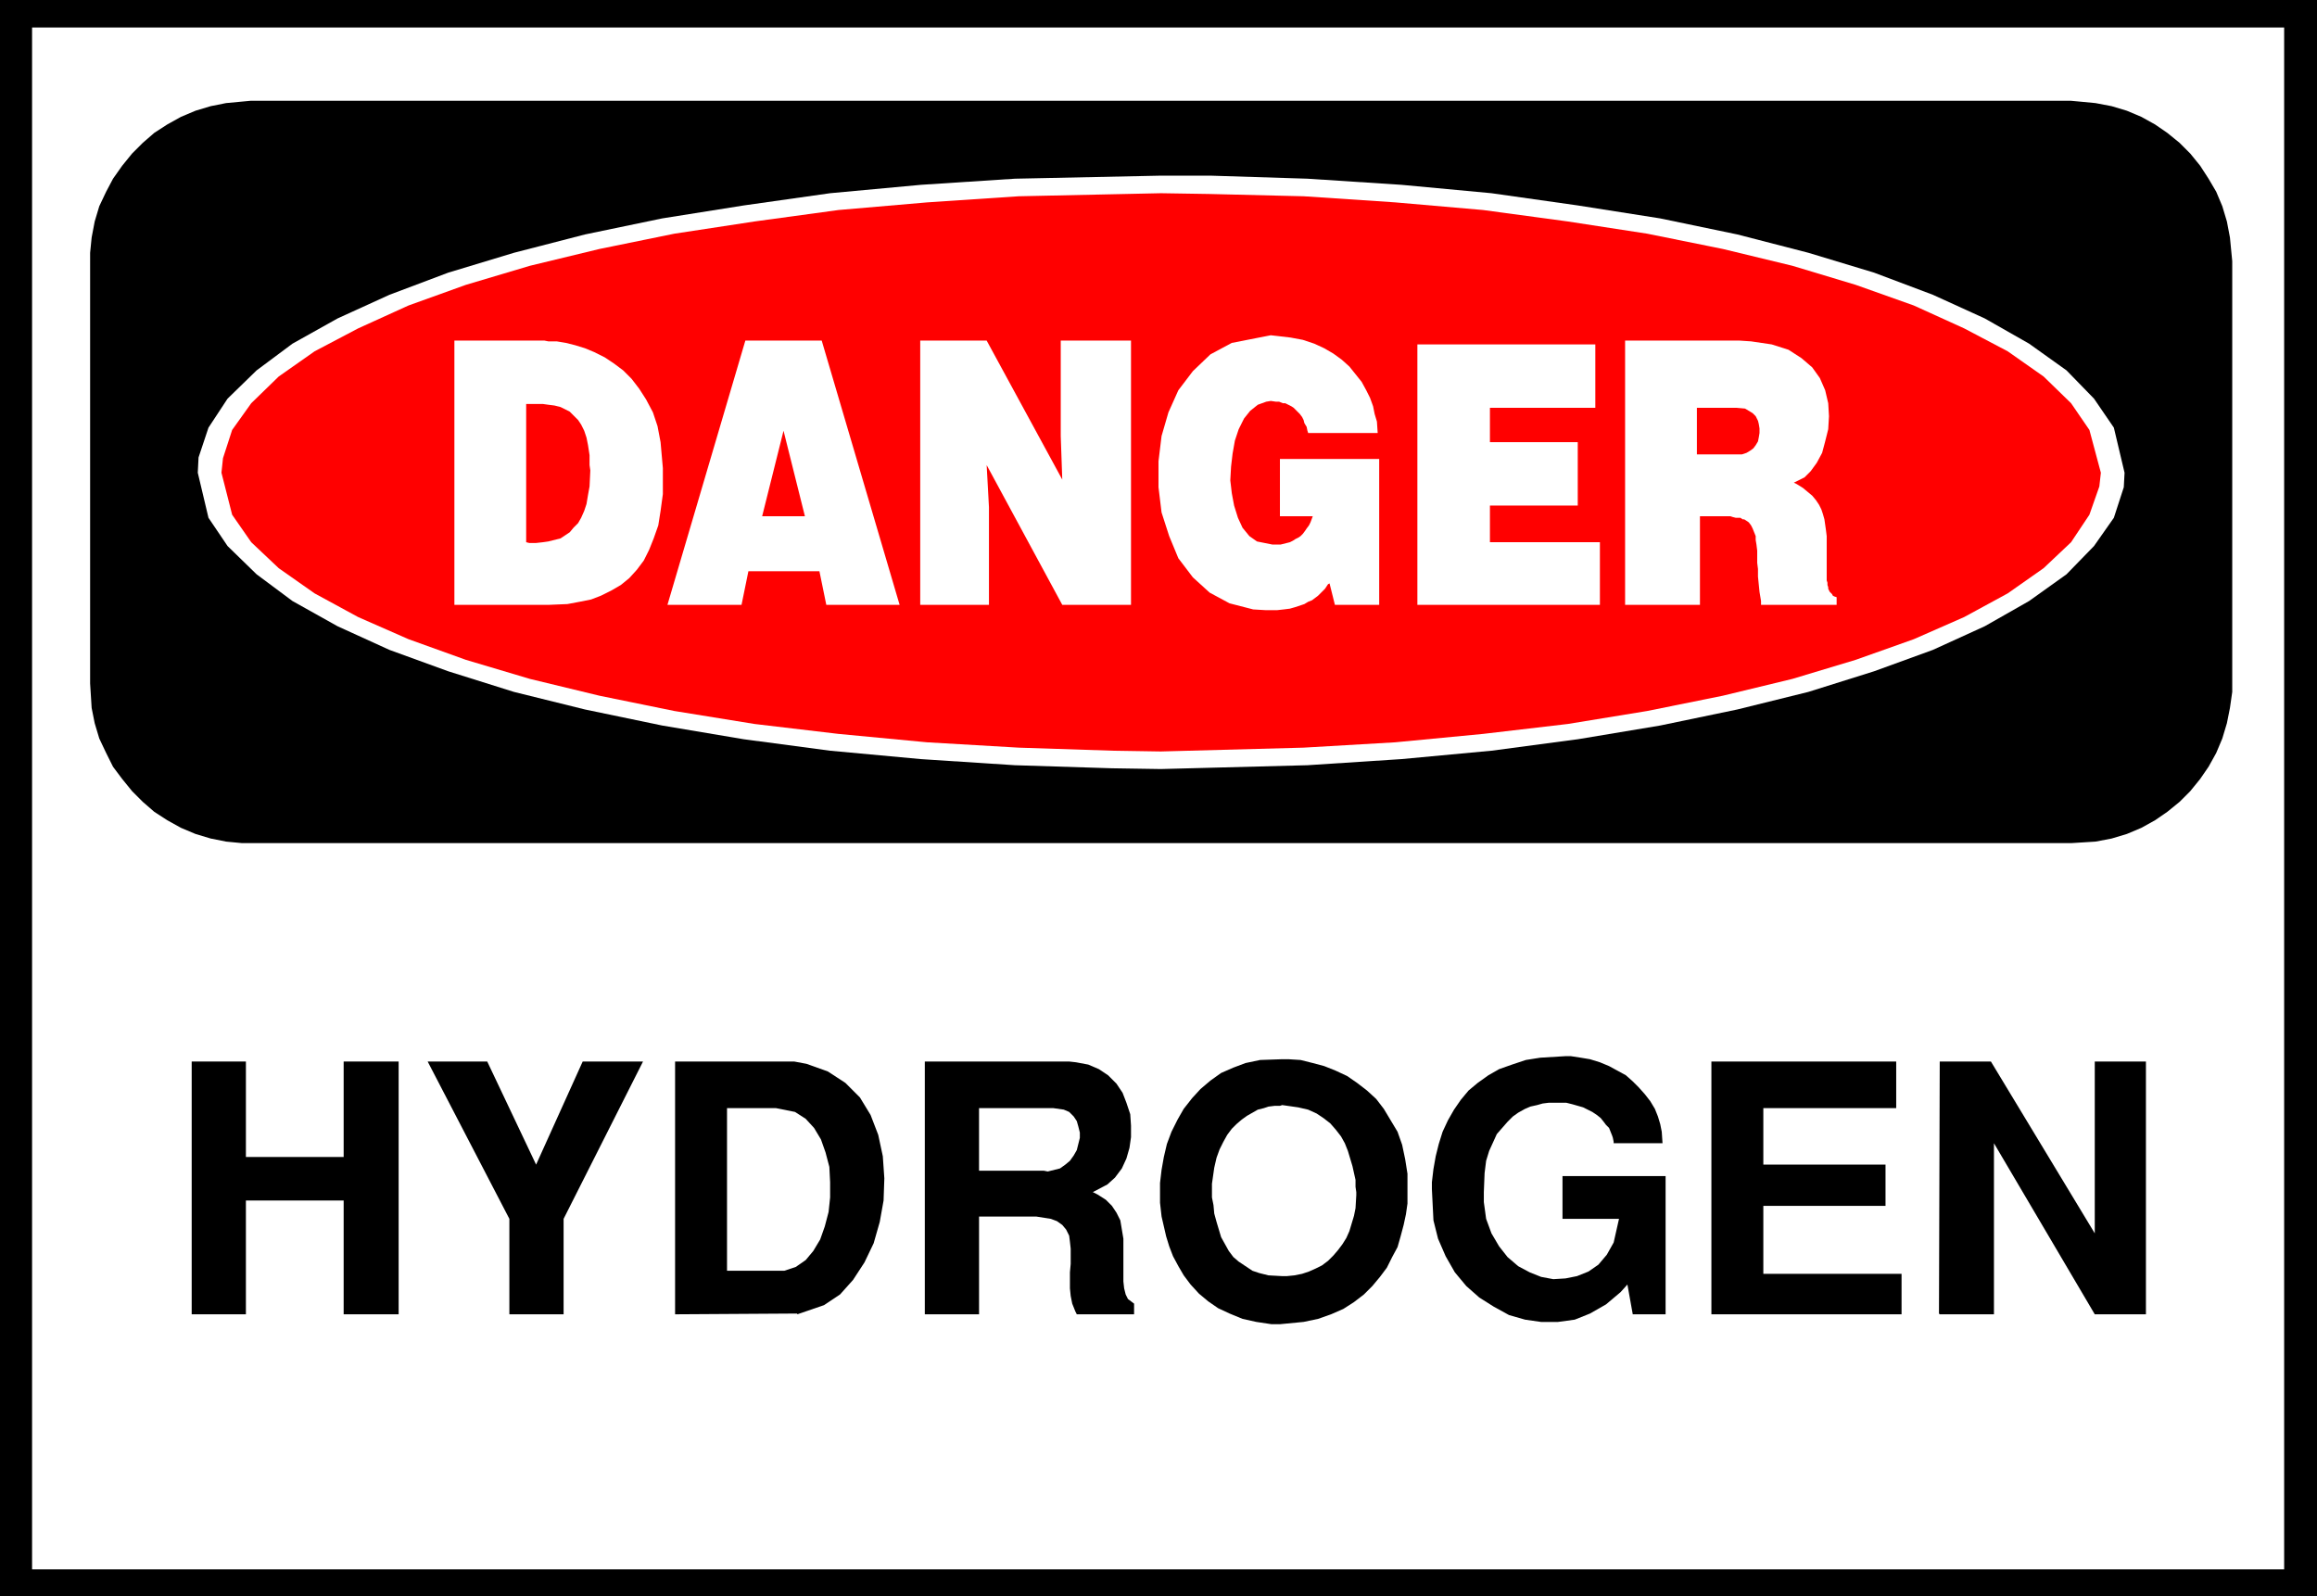
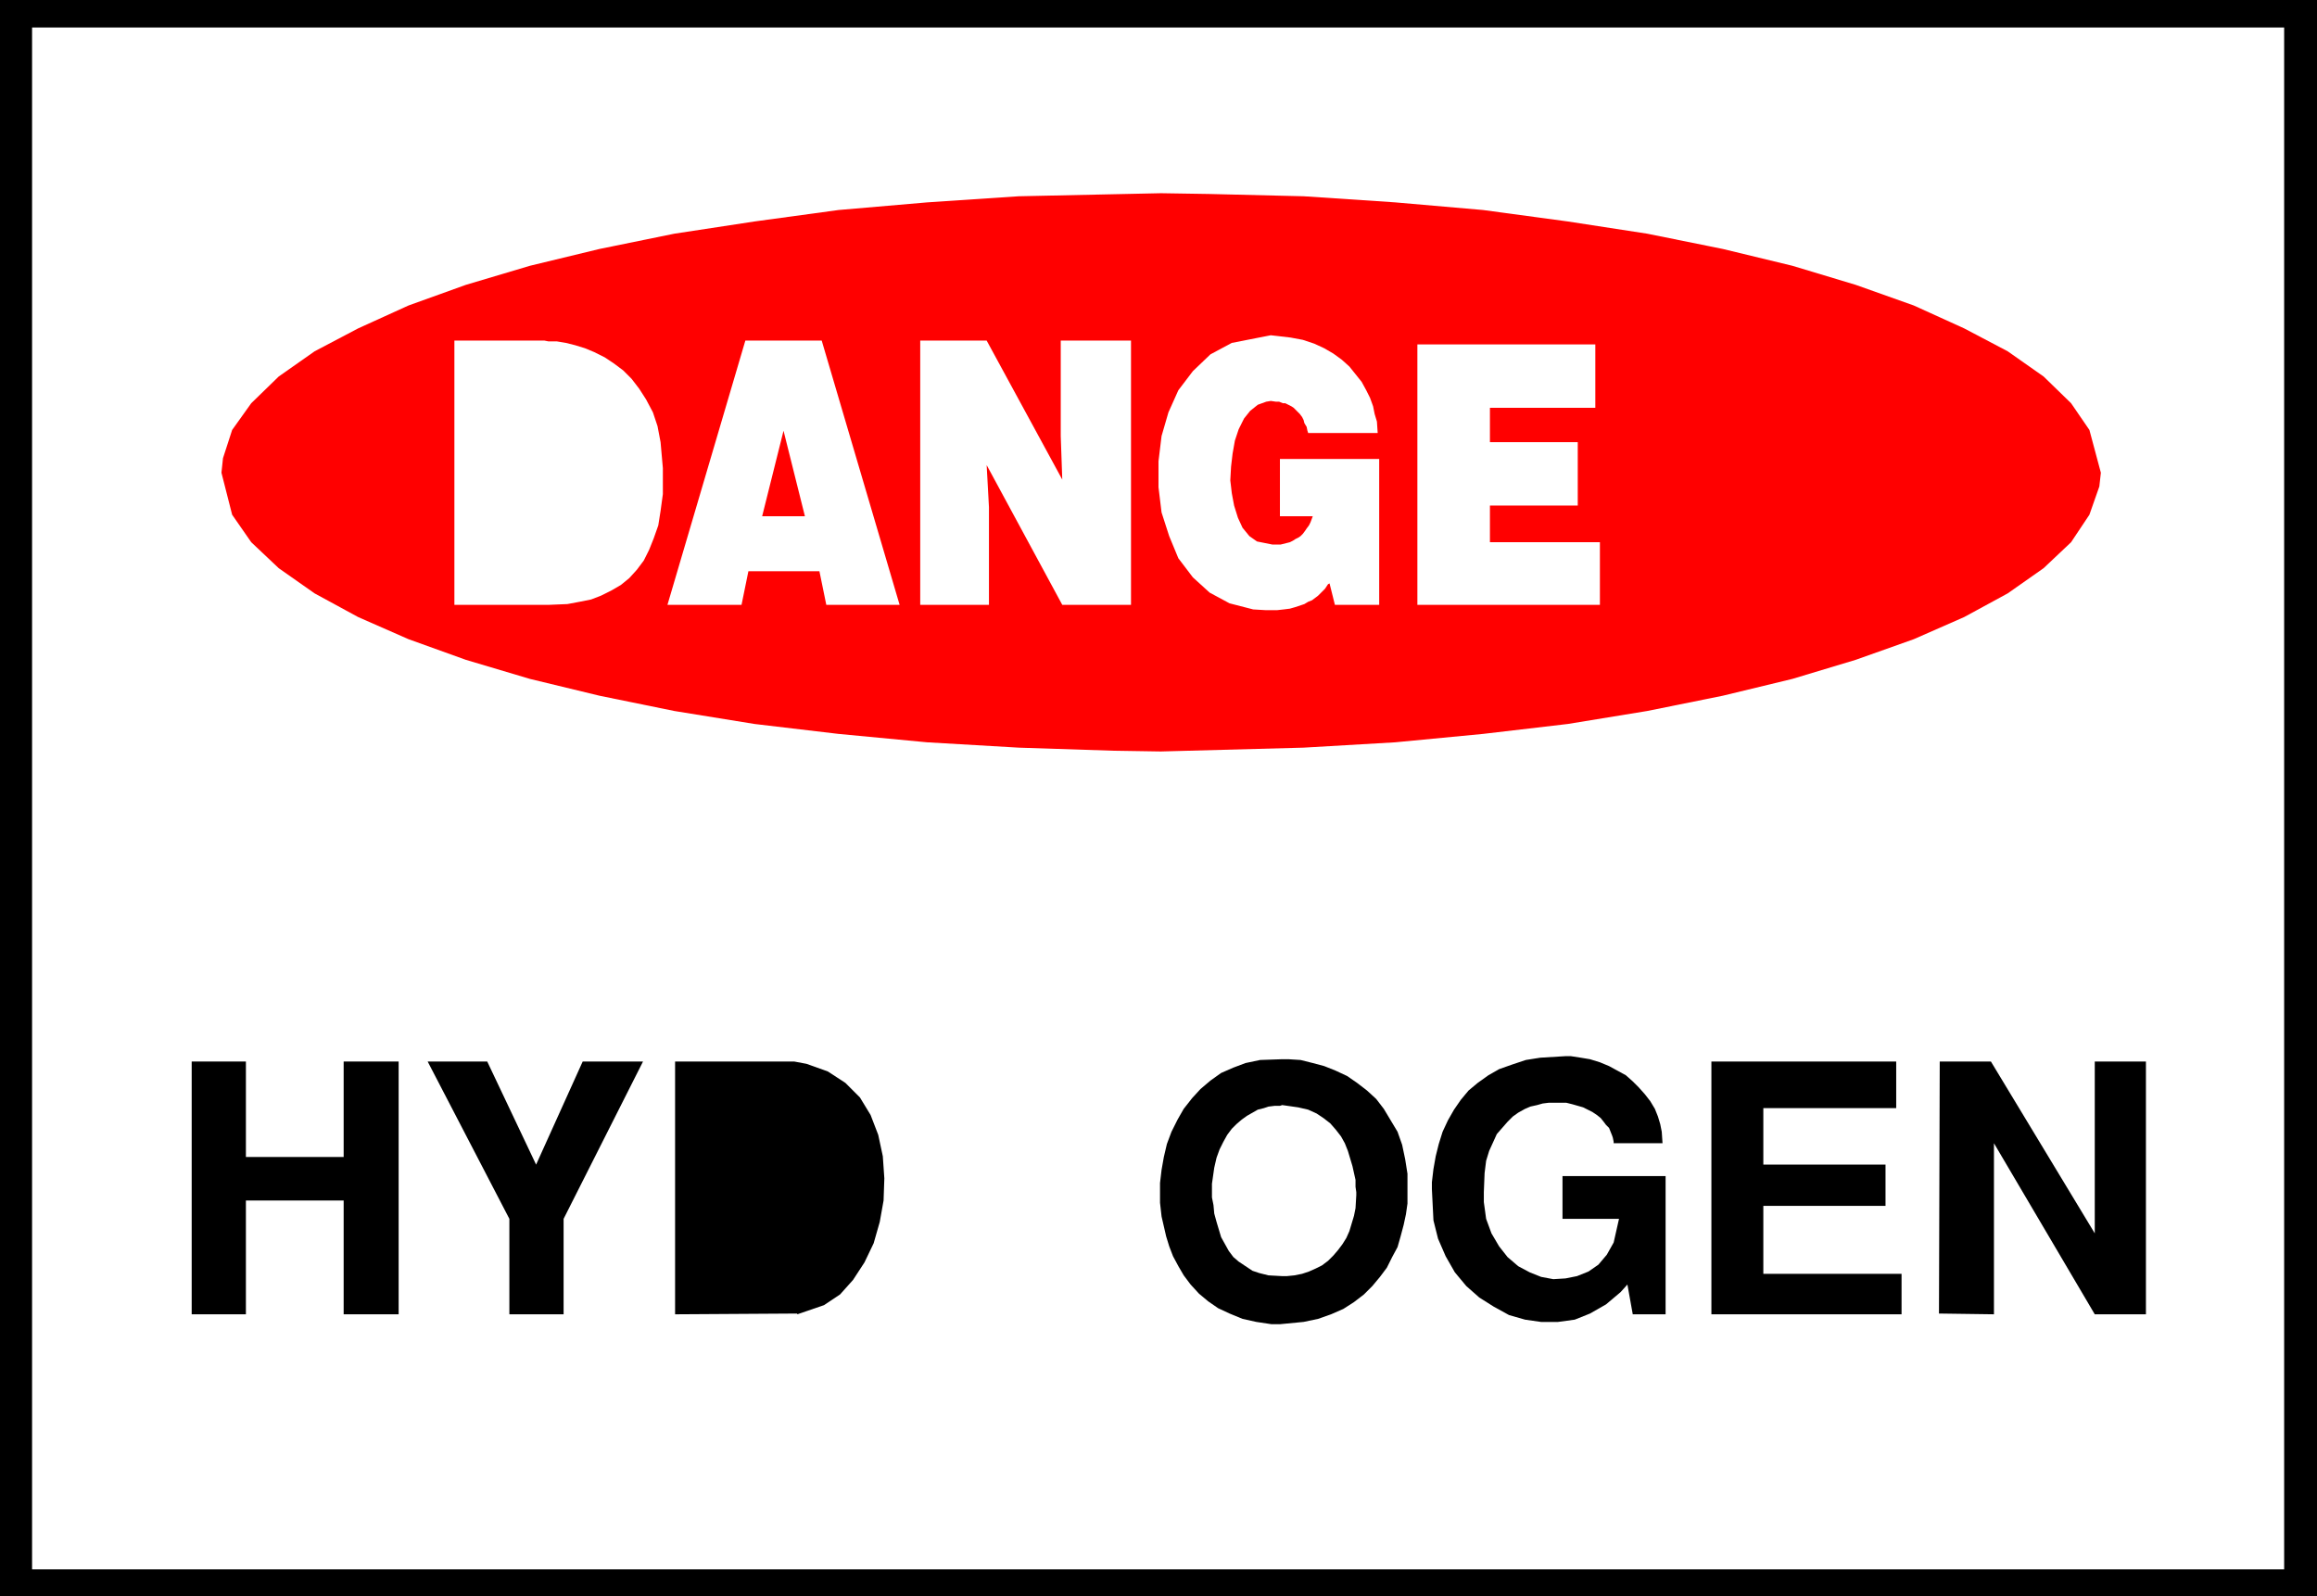
<svg xmlns="http://www.w3.org/2000/svg" xmlns:ns1="http://sodipodi.sourceforge.net/DTD/sodipodi-0.dtd" xmlns:ns2="http://www.inkscape.org/namespaces/inkscape" version="1.0" width="129.724mm" height="89.359mm" id="svg25" ns1:docname="Hydrogen.wmf">
  <rect width="100%" height="100%" fill="#333333" stroke="none" />
  <ns1:namedview id="namedview25" pagecolor="#ffffff" bordercolor="#000000" borderopacity="0.25" ns2:showpageshadow="2" ns2:pageopacity="0.0" ns2:pagecheckerboard="0" ns2:deskcolor="#d1d1d1" ns2:document-units="mm" />
  <defs id="defs1">
    <pattern id="WMFhbasepattern" patternUnits="userSpaceOnUse" width="6" height="6" x="0" y="0" />
  </defs>
  <path style="fill:#000000;fill-opacity:1;fill-rule:evenodd;stroke:none" d="M 0,0 H 490.294 V 337.736 H 0 V 0 Z" id="path1" />
  <path style="fill:#ffffff;fill-opacity:1;fill-rule:evenodd;stroke:none" d="M 6.787,5.817 H 483.345 V 332.08 H 6.787 V 5.817 Z" id="path2" />
-   <path style="fill:#000000;fill-opacity:1;fill-rule:evenodd;stroke:none" d="M 53.005,21.331 H 438.259 l 1.778,0.162 3.394,0.323 3.394,0.646 3.232,0.97 3.07,1.293 2.909,1.616 2.586,1.778 2.586,2.101 2.262,2.262 2.101,2.586 1.778,2.747 1.616,2.747 1.293,3.07 0.97,3.232 0.646,3.394 0.485,5.009 v 89.363 1.778 l -0.485,3.394 -0.646,3.232 -0.97,3.232 -1.293,3.07 -1.616,2.909 -1.778,2.586 -2.101,2.586 -2.262,2.262 -2.586,2.101 -2.586,1.778 -2.909,1.616 -3.07,1.293 -3.232,0.97 -3.394,0.646 -5.171,0.323 H 53.005 51.227 l -3.394,-0.323 -3.232,-0.646 -3.232,-0.97 -3.07,-1.293 -2.909,-1.616 -2.747,-1.778 -2.424,-2.101 -2.262,-2.262 -2.101,-2.586 -1.939,-2.586 -1.454,-2.909 -1.454,-3.07 -0.97,-3.232 -0.646,-3.232 -0.323,-5.171 V 55.266 53.488 l 0.323,-3.232 0.646,-3.394 0.97,-3.232 1.454,-3.07 1.454,-2.747 1.939,-2.747 2.101,-2.586 2.262,-2.262 2.424,-2.101 2.747,-1.778 2.909,-1.616 3.07,-1.293 3.232,-0.97 3.232,-0.646 5.171,-0.485 z" id="path3" />
  <path style="fill:#ffffff;fill-opacity:1;fill-rule:evenodd;stroke:none" d="m 245.632,37.167 h 10.504 l 20.523,0.646 19.877,1.293 19.069,1.778 18.261,2.586 17.453,2.747 16.322,3.394 15.029,3.878 13.898,4.202 12.443,4.686 10.989,5.009 9.373,5.333 7.918,5.656 5.818,5.979 4.202,6.141 2.262,9.534 -0.162,3.07 -2.101,6.464 -4.202,5.979 -5.818,5.979 -7.918,5.656 -9.373,5.333 -10.989,5.009 -12.443,4.525 -13.898,4.363 -15.029,3.717 -16.322,3.394 -17.453,2.909 -18.261,2.424 -19.069,1.778 -19.877,1.293 -31.027,0.808 -10.342,-0.162 -20.523,-0.646 -19.877,-1.293 -19.23,-1.778 -18.261,-2.424 -17.291,-2.909 -16.322,-3.394 -15.029,-3.717 -13.898,-4.363 -12.443,-4.525 -10.989,-5.009 -9.534,-5.333 -7.595,-5.656 -6.141,-5.979 -4.04,-5.979 -2.262,-9.534 0.162,-3.232 2.101,-6.302 4.04,-6.141 6.141,-5.979 7.595,-5.656 9.534,-5.333 10.989,-5.009 12.443,-4.686 13.898,-4.202 15.029,-3.878 16.322,-3.394 17.291,-2.747 18.261,-2.586 19.23,-1.778 19.877,-1.293 30.866,-0.646 z" id="path4" />
  <path style="fill:#ff0000;fill-opacity:1;fill-rule:evenodd;stroke:none" d="m 245.632,40.884 10.181,0.162 20.038,0.485 19.392,1.293 18.584,1.616 17.938,2.424 16.806,2.586 15.998,3.232 14.706,3.555 13.413,4.04 12.282,4.363 10.666,4.848 9.211,4.848 7.595,5.333 5.818,5.656 3.878,5.656 2.424,9.049 -0.323,2.909 -2.101,5.979 -3.878,5.817 -5.818,5.494 -7.595,5.333 -9.211,5.009 -10.666,4.686 -12.282,4.363 -13.413,4.04 -14.706,3.555 -15.998,3.232 -16.806,2.747 -17.938,2.101 -18.584,1.778 -19.392,1.131 -30.219,0.808 -10.181,-0.162 -19.877,-0.646 -19.392,-1.131 -18.746,-1.778 -17.776,-2.101 -16.968,-2.747 -15.837,-3.232 -14.706,-3.555 -13.574,-4.04 -12.12,-4.363 -10.666,-4.686 -9.211,-5.009 -7.595,-5.333 -5.818,-5.494 -4.04,-5.817 -2.262,-8.888 0.323,-3.07 1.939,-5.979 4.04,-5.656 5.818,-5.656 7.595,-5.333 9.211,-4.848 10.666,-4.848 12.12,-4.363 13.574,-4.04 14.706,-3.555 15.837,-3.232 16.968,-2.586 17.776,-2.424 18.746,-1.616 19.392,-1.293 30.058,-0.646 z" id="path5" />
-   <path style="fill:#ffffff;fill-opacity:1;fill-rule:evenodd;stroke:none" d="m 343.884,72.072 h 24.24 l 2.424,0.162 4.363,0.646 3.555,1.131 2.747,1.778 2.262,1.939 1.616,2.262 1.131,2.586 0.646,2.747 0.162,2.747 -0.162,2.747 -0.646,2.586 -0.646,2.424 -1.131,2.101 -1.293,1.778 -1.293,1.293 -2.262,1.131 0.646,0.323 1.293,0.808 0.97,0.808 0.97,0.808 0.808,0.97 0.646,0.97 0.485,0.97 0.323,0.97 0.323,1.131 0.162,1.131 0.162,1.131 0.162,1.293 v 1.293 1.454 1.616 2.262 0.485 0.646 0.646 0.485 0.485 l 0.162,0.485 v 0.485 l 0.162,0.485 v 0.323 l 0.162,0.323 0.162,0.323 0.323,0.323 0.162,0.162 0.162,0.323 0.323,0.162 0.485,0.162 v 1.616 h -15.998 v -0.808 l -0.323,-1.939 -0.162,-1.616 -0.162,-1.616 v -1.616 l -0.162,-1.293 v -1.454 -1.131 l -0.162,-1.293 -0.162,-0.97 v -0.808 l -0.323,-0.808 -0.323,-0.808 -0.323,-0.646 -0.485,-0.646 -0.97,-0.646 h -0.323 l -0.485,-0.323 h -0.485 -0.485 l -0.646,-0.162 -0.485,-0.162 h -0.646 -0.485 -0.646 -0.646 -0.646 -0.646 -0.485 -0.646 -0.646 -0.97 v 18.745 H 343.884 V 72.072 Z" id="path6" />
  <path style="fill:#ffffff;fill-opacity:1;fill-rule:evenodd;stroke:none" d="m 299.929,72.88 h 37.653 v 13.412 h -22.301 v 7.272 h 18.584 v 13.412 h -18.584 v 7.757 h 23.27 v 13.251 H 299.929 V 72.88 Z" id="path7" />
  <path style="fill:#ffffff;fill-opacity:1;fill-rule:evenodd;stroke:none" d="M 270.841,109.239 V 97.119 h 21.008 v 30.865 h -9.373 l -1.131,-4.525 -0.323,0.162 -0.323,0.485 -0.323,0.485 -0.485,0.485 -0.485,0.485 -0.485,0.485 -0.646,0.485 -0.646,0.485 -0.808,0.323 -0.808,0.485 -0.97,0.323 -0.97,0.323 -1.131,0.323 -1.293,0.162 -1.454,0.162 h -2.262 l -2.747,-0.162 -5.01,-1.293 -4.202,-2.262 -3.555,-3.232 -3.07,-4.04 -1.939,-4.686 -1.616,-5.009 -0.646,-5.333 v -5.494 l 0.646,-5.333 1.454,-5.009 2.101,-4.686 3.07,-4.04 3.717,-3.555 4.525,-2.424 8.242,-1.616 1.454,0.162 2.747,0.323 2.586,0.485 2.424,0.808 2.101,0.97 1.939,1.131 1.778,1.293 1.616,1.454 1.293,1.616 1.293,1.616 0.97,1.778 0.808,1.616 0.646,1.778 0.323,1.616 0.485,1.616 0.162,2.424 h -14.706 l -0.162,-0.485 -0.162,-0.808 -0.485,-0.808 -0.162,-0.646 -0.323,-0.646 -0.485,-0.646 -0.485,-0.485 -0.485,-0.485 -0.323,-0.323 -0.485,-0.323 -0.646,-0.323 -0.646,-0.323 h -0.485 l -0.808,-0.323 h -0.646 l -1.131,-0.162 -0.97,0.162 -1.778,0.646 -1.616,1.293 -1.293,1.616 -1.131,2.262 -0.808,2.424 -0.485,2.747 -0.323,2.747 -0.162,2.909 0.323,2.747 0.485,2.586 0.808,2.586 0.97,2.101 1.454,1.778 1.616,1.131 3.232,0.646 h 0.323 0.808 0.646 l 0.646,-0.162 0.646,-0.162 0.646,-0.162 0.646,-0.323 0.485,-0.323 0.646,-0.323 0.485,-0.323 0.485,-0.485 0.485,-0.646 0.323,-0.485 0.485,-0.646 0.323,-0.646 0.485,-1.293 h -6.949 z" id="path8" />
  <path style="fill:#ffffff;fill-opacity:1;fill-rule:evenodd;stroke:none" d="m 194.728,72.072 h 14.059 l 15.998,29.411 -0.323,-9.211 V 72.072 h 14.867 v 55.912 h -14.544 l -15.998,-29.572 0.485,8.888 v 20.684 h -14.544 z" id="path9" />
  <path style="fill:#ffffff;fill-opacity:1;fill-rule:evenodd;stroke:none" d="m 157.721,72.072 h 16.16 l 16.483,55.912 H 174.851 l -1.454,-7.11 h -15.029 l -1.454,7.11 h -15.675 z" id="path10" />
  <path style="fill:#ffffff;fill-opacity:1;fill-rule:evenodd;stroke:none" d="m 95.99,72.072 h 19.23 l 0.808,0.162 h 1.778 l 1.939,0.323 1.939,0.485 2.101,0.646 1.939,0.808 2.262,1.131 1.939,1.293 1.939,1.454 1.778,1.778 1.616,2.101 1.454,2.262 1.454,2.747 0.97,2.909 0.646,3.394 0.485,5.494 v 1.939 3.555 l -0.485,3.555 -0.485,3.07 -0.97,2.747 -0.97,2.424 -1.131,2.262 -1.454,1.939 -1.616,1.778 -1.778,1.454 -1.939,1.131 -2.262,1.131 -2.101,0.808 -2.424,0.485 -2.586,0.485 -3.878,0.162 H 96.152 v -55.912 0 z" id="path11" />
  <path style="fill:#ff0000;fill-opacity:1;fill-rule:evenodd;stroke:none" d="m 359.075,86.292 v 9.857 h 9.05 0.485 l 0.97,-0.323 0.808,-0.485 0.646,-0.485 0.485,-0.646 0.485,-0.808 0.162,-0.808 0.162,-0.97 V 90.656 l -0.162,-0.97 -0.162,-0.646 -0.485,-0.97 -0.646,-0.646 -0.808,-0.485 -0.808,-0.485 -1.778,-0.162 z" id="path12" />
  <path style="fill:#ff0000;fill-opacity:1;fill-rule:evenodd;stroke:none" d="m 161.277,109.239 h 9.05 l -4.525,-18.099 -4.525,18.099 z" id="path13" />
-   <path style="fill:#ff0000;fill-opacity:1;fill-rule:evenodd;stroke:none" d="m 111.342,85.484 v 29.249 l 0.646,0.162 h 1.454 l 1.454,-0.162 1.131,-0.162 1.293,-0.323 1.293,-0.323 0.97,-0.646 0.97,-0.646 0.808,-0.97 0.97,-0.97 0.646,-1.131 0.646,-1.454 0.485,-1.454 0.323,-1.939 0.323,-1.778 0.162,-3.394 -0.162,-1.131 V 96.311 l -0.323,-2.101 -0.323,-1.616 -0.485,-1.454 -0.646,-1.293 -0.646,-0.97 -0.97,-0.97 -0.808,-0.808 -0.97,-0.485 -0.97,-0.485 -1.293,-0.323 -1.293,-0.162 -1.131,-0.162 h -1.454 z" id="path14" />
-   <path style="fill:#000000;fill-opacity:1;fill-rule:evenodd;stroke:none" d="m 410.302,277.946 0.162,-53.327 h 10.827 l 21.978,36.359 v -36.359 h 10.827 v 53.488 H 443.268 l -21.331,-36.198 v 36.198 h -11.474 v 0 z" id="path15" />
+   <path style="fill:#000000;fill-opacity:1;fill-rule:evenodd;stroke:none" d="m 410.302,277.946 0.162,-53.327 h 10.827 l 21.978,36.359 v -36.359 h 10.827 v 53.488 H 443.268 l -21.331,-36.198 v 36.198 v 0 z" id="path15" />
  <path style="fill:#000000;fill-opacity:1;fill-rule:evenodd;stroke:none" d="m 362.145,277.946 v -53.327 h 39.107 v 9.857 h -28.118 v 11.958 h 25.856 v 8.726 h -25.856 v 14.382 h 29.25 v 8.565 h -40.238 v 0 z" id="path16" />
  <path style="fill:#000000;fill-opacity:1;fill-rule:evenodd;stroke:none" d="m 303,251.605 v -1.454 l 0.323,-2.747 0.485,-2.747 0.646,-2.586 0.808,-2.586 1.131,-2.424 1.293,-2.262 1.454,-2.101 1.616,-1.939 1.939,-1.616 2.262,-1.616 2.262,-1.293 2.747,-0.97 2.909,-0.97 3.07,-0.485 5.333,-0.323 h 1.131 l 2.101,0.323 1.939,0.323 2.101,0.646 1.939,0.808 1.778,0.97 1.778,0.97 1.454,1.293 1.293,1.293 1.293,1.454 1.131,1.454 0.97,1.616 0.646,1.616 0.485,1.616 0.323,1.616 0.162,2.424 h -10.342 v -0.323 l -0.162,-0.808 -0.162,-0.485 -0.323,-0.808 -0.323,-0.808 -0.646,-0.646 -0.485,-0.646 -0.646,-0.808 -0.808,-0.646 -0.97,-0.646 -0.97,-0.485 -0.97,-0.485 -1.131,-0.323 -1.131,-0.323 -1.293,-0.323 h -2.101 -0.485 -1.131 l -1.293,0.162 -1.131,0.323 -1.454,0.323 -1.131,0.485 -1.454,0.808 -1.131,0.808 -1.131,1.131 -1.131,1.293 -1.131,1.293 -0.808,1.778 -0.808,1.778 -0.646,2.101 -0.323,2.586 -0.162,4.04 v 2.101 l 0.485,3.555 1.131,3.07 1.616,2.747 1.778,2.262 2.262,1.939 2.424,1.293 2.424,0.97 2.586,0.485 2.586,-0.162 2.424,-0.485 2.424,-0.97 2.101,-1.454 1.778,-2.101 1.454,-2.586 1.131,-5.009 h -11.958 v -9.049 h 21.816 v 29.249 h -6.949 l -1.131,-6.302 -1.454,1.616 -3.07,2.586 -3.394,1.939 -3.232,1.293 -3.555,0.485 h -3.555 l -3.394,-0.485 -3.394,-0.97 -3.232,-1.778 -3.07,-1.939 -2.747,-2.424 -2.424,-2.909 -1.939,-3.394 -1.616,-3.717 -0.97,-3.878 -0.323,-6.464 v 0 z" id="path17" />
  <path style="fill:#000000;fill-opacity:1;fill-rule:evenodd;stroke:none" d="m 245.47,254.514 v -1.293 -2.909 l 0.323,-2.747 0.485,-2.747 0.646,-2.747 0.97,-2.586 1.293,-2.586 1.293,-2.262 1.778,-2.262 1.778,-1.939 2.101,-1.778 2.262,-1.616 2.586,-1.131 2.586,-0.97 3.07,-0.646 4.686,-0.162 h 1.293 l 2.586,0.162 2.586,0.646 2.424,0.646 2.424,0.97 2.424,1.131 2.101,1.454 2.101,1.616 1.939,1.778 1.616,2.101 1.454,2.424 1.454,2.424 0.97,2.747 0.646,3.07 0.485,3.07 v 5.171 1.131 l -0.323,2.262 -0.485,2.262 -0.646,2.424 -0.646,2.262 -1.131,2.101 -1.131,2.262 -1.454,1.939 -1.616,1.939 -1.778,1.778 -2.101,1.616 -2.262,1.454 -2.586,1.131 -2.747,0.97 -3.07,0.646 -5.01,0.485 h -1.778 l -3.232,-0.485 -2.909,-0.646 -2.747,-1.131 -2.424,-1.131 -2.101,-1.454 -1.939,-1.616 -1.778,-1.939 -1.454,-1.939 -1.131,-1.939 -1.131,-2.101 -0.808,-2.101 -0.646,-2.101 -0.485,-2.101 -0.485,-2.101 z" id="path18" />
-   <path style="fill:#000000;fill-opacity:1;fill-rule:evenodd;stroke:none" d="m 195.697,277.946 v -53.327 h 30.542 l 1.454,0.162 2.586,0.485 2.262,0.97 1.939,1.293 1.778,1.778 1.293,1.939 0.808,2.101 0.808,2.424 0.162,2.424 v 2.424 l -0.323,2.262 -0.646,2.262 -0.97,2.101 -1.454,1.939 -1.616,1.454 -3.07,1.616 0.97,0.485 1.778,1.131 1.293,1.293 0.97,1.454 0.808,1.616 0.323,1.939 0.323,1.939 v 1.778 2.101 1.778 1.778 1.616 l 0.162,1.454 0.323,1.293 0.485,0.97 1.293,0.97 v 2.262 h -12.12 l -0.323,-0.646 -0.646,-1.616 -0.323,-1.616 -0.162,-1.616 v -1.778 -1.616 l 0.162,-1.778 v -1.616 -1.616 l -0.162,-1.454 -0.162,-1.293 -0.646,-1.293 -0.808,-0.97 -1.131,-0.808 -1.293,-0.485 -3.07,-0.485 h -12.12 v 20.684 h -11.474 v 0 z" id="path19" />
  <path style="fill:#000000;fill-opacity:1;fill-rule:evenodd;stroke:none" d="m 168.71,277.946 -25.856,0.162 v -53.488 h 25.21 l 2.586,0.485 4.525,1.616 3.717,2.424 3.07,3.07 2.262,3.717 1.616,4.202 0.97,4.525 0.323,4.686 -0.162,4.686 -0.808,4.525 -1.293,4.525 -1.939,4.04 -2.424,3.717 -2.747,3.07 -3.394,2.262 -5.656,1.939 v 0 z" id="path20" />
  <path style="fill:#000000;fill-opacity:1;fill-rule:evenodd;stroke:none" d="M 107.787,277.946 V 257.908 L 90.496,224.619 h 12.605 l 10.342,21.816 9.858,-21.816 h 12.766 l -16.806,33.289 v 20.2 h -11.474 v 0 z" id="path21" />
  <path style="fill:#000000;fill-opacity:1;fill-rule:evenodd;stroke:none" d="m 40.562,277.946 v -53.327 h 11.474 v 20.2 h 20.685 v -20.2 h 11.635 v 53.488 H 72.72 V 254.029 H 52.035 v 24.078 H 40.562 v 0 z" id="path22" />
  <path style="fill:#ffffff;fill-opacity:1;fill-rule:evenodd;stroke:none" d="m 256.459,250.474 v 0.97 1.939 l 0.323,1.616 0.162,1.778 0.485,1.778 0.485,1.616 0.485,1.616 0.808,1.454 0.808,1.454 0.97,1.293 1.131,0.97 1.454,0.97 1.454,0.97 1.454,0.485 1.939,0.485 2.909,0.162 h 0.97 l 1.616,-0.162 1.616,-0.323 1.454,-0.485 1.454,-0.646 1.293,-0.646 1.293,-0.97 1.131,-1.131 0.97,-1.131 0.97,-1.293 0.808,-1.293 0.646,-1.454 0.485,-1.616 0.485,-1.616 0.323,-1.616 0.162,-2.747 v -0.646 l -0.162,-1.131 v -1.454 l -0.323,-1.454 -0.323,-1.454 -0.485,-1.616 -0.485,-1.616 -0.646,-1.616 -0.808,-1.454 -1.131,-1.454 -1.131,-1.293 -1.454,-1.131 -1.454,-0.97 -1.778,-0.808 -2.101,-0.485 -3.394,-0.485 -0.485,0.162 h -1.131 l -1.293,0.162 -0.97,0.323 -1.293,0.323 -1.131,0.646 -1.131,0.646 -1.131,0.808 -1.131,0.97 -0.97,0.97 -0.97,1.293 -0.808,1.454 -0.808,1.616 -0.646,1.778 -0.485,2.101 -0.485,3.394 z" id="path23" />
  <path style="fill:#ffffff;fill-opacity:1;fill-rule:evenodd;stroke:none" d="m 207.171,247.727 h 13.736 l 0.808,0.162 1.293,-0.323 1.293,-0.323 1.131,-0.808 0.97,-0.808 0.808,-1.131 0.646,-1.131 0.323,-1.293 0.323,-1.293 v -1.131 l -0.323,-1.293 -0.323,-1.131 -0.646,-0.97 -0.97,-0.97 -1.131,-0.485 -2.262,-0.323 h -15.675 v 13.251 z" id="path24" />
-   <path style="fill:#ffffff;fill-opacity:1;fill-rule:evenodd;stroke:none" d="m 153.843,268.896 h 10.827 1.293 l 2.424,-0.808 2.101,-1.454 1.616,-1.939 1.454,-2.424 0.97,-2.747 0.808,-3.07 0.323,-3.07 v -3.232 l -0.162,-3.232 -0.808,-3.07 -0.97,-2.747 -1.454,-2.424 -1.778,-1.939 -2.262,-1.454 -4.04,-0.808 h -10.342 v 34.42 z" id="path25" />
</svg>